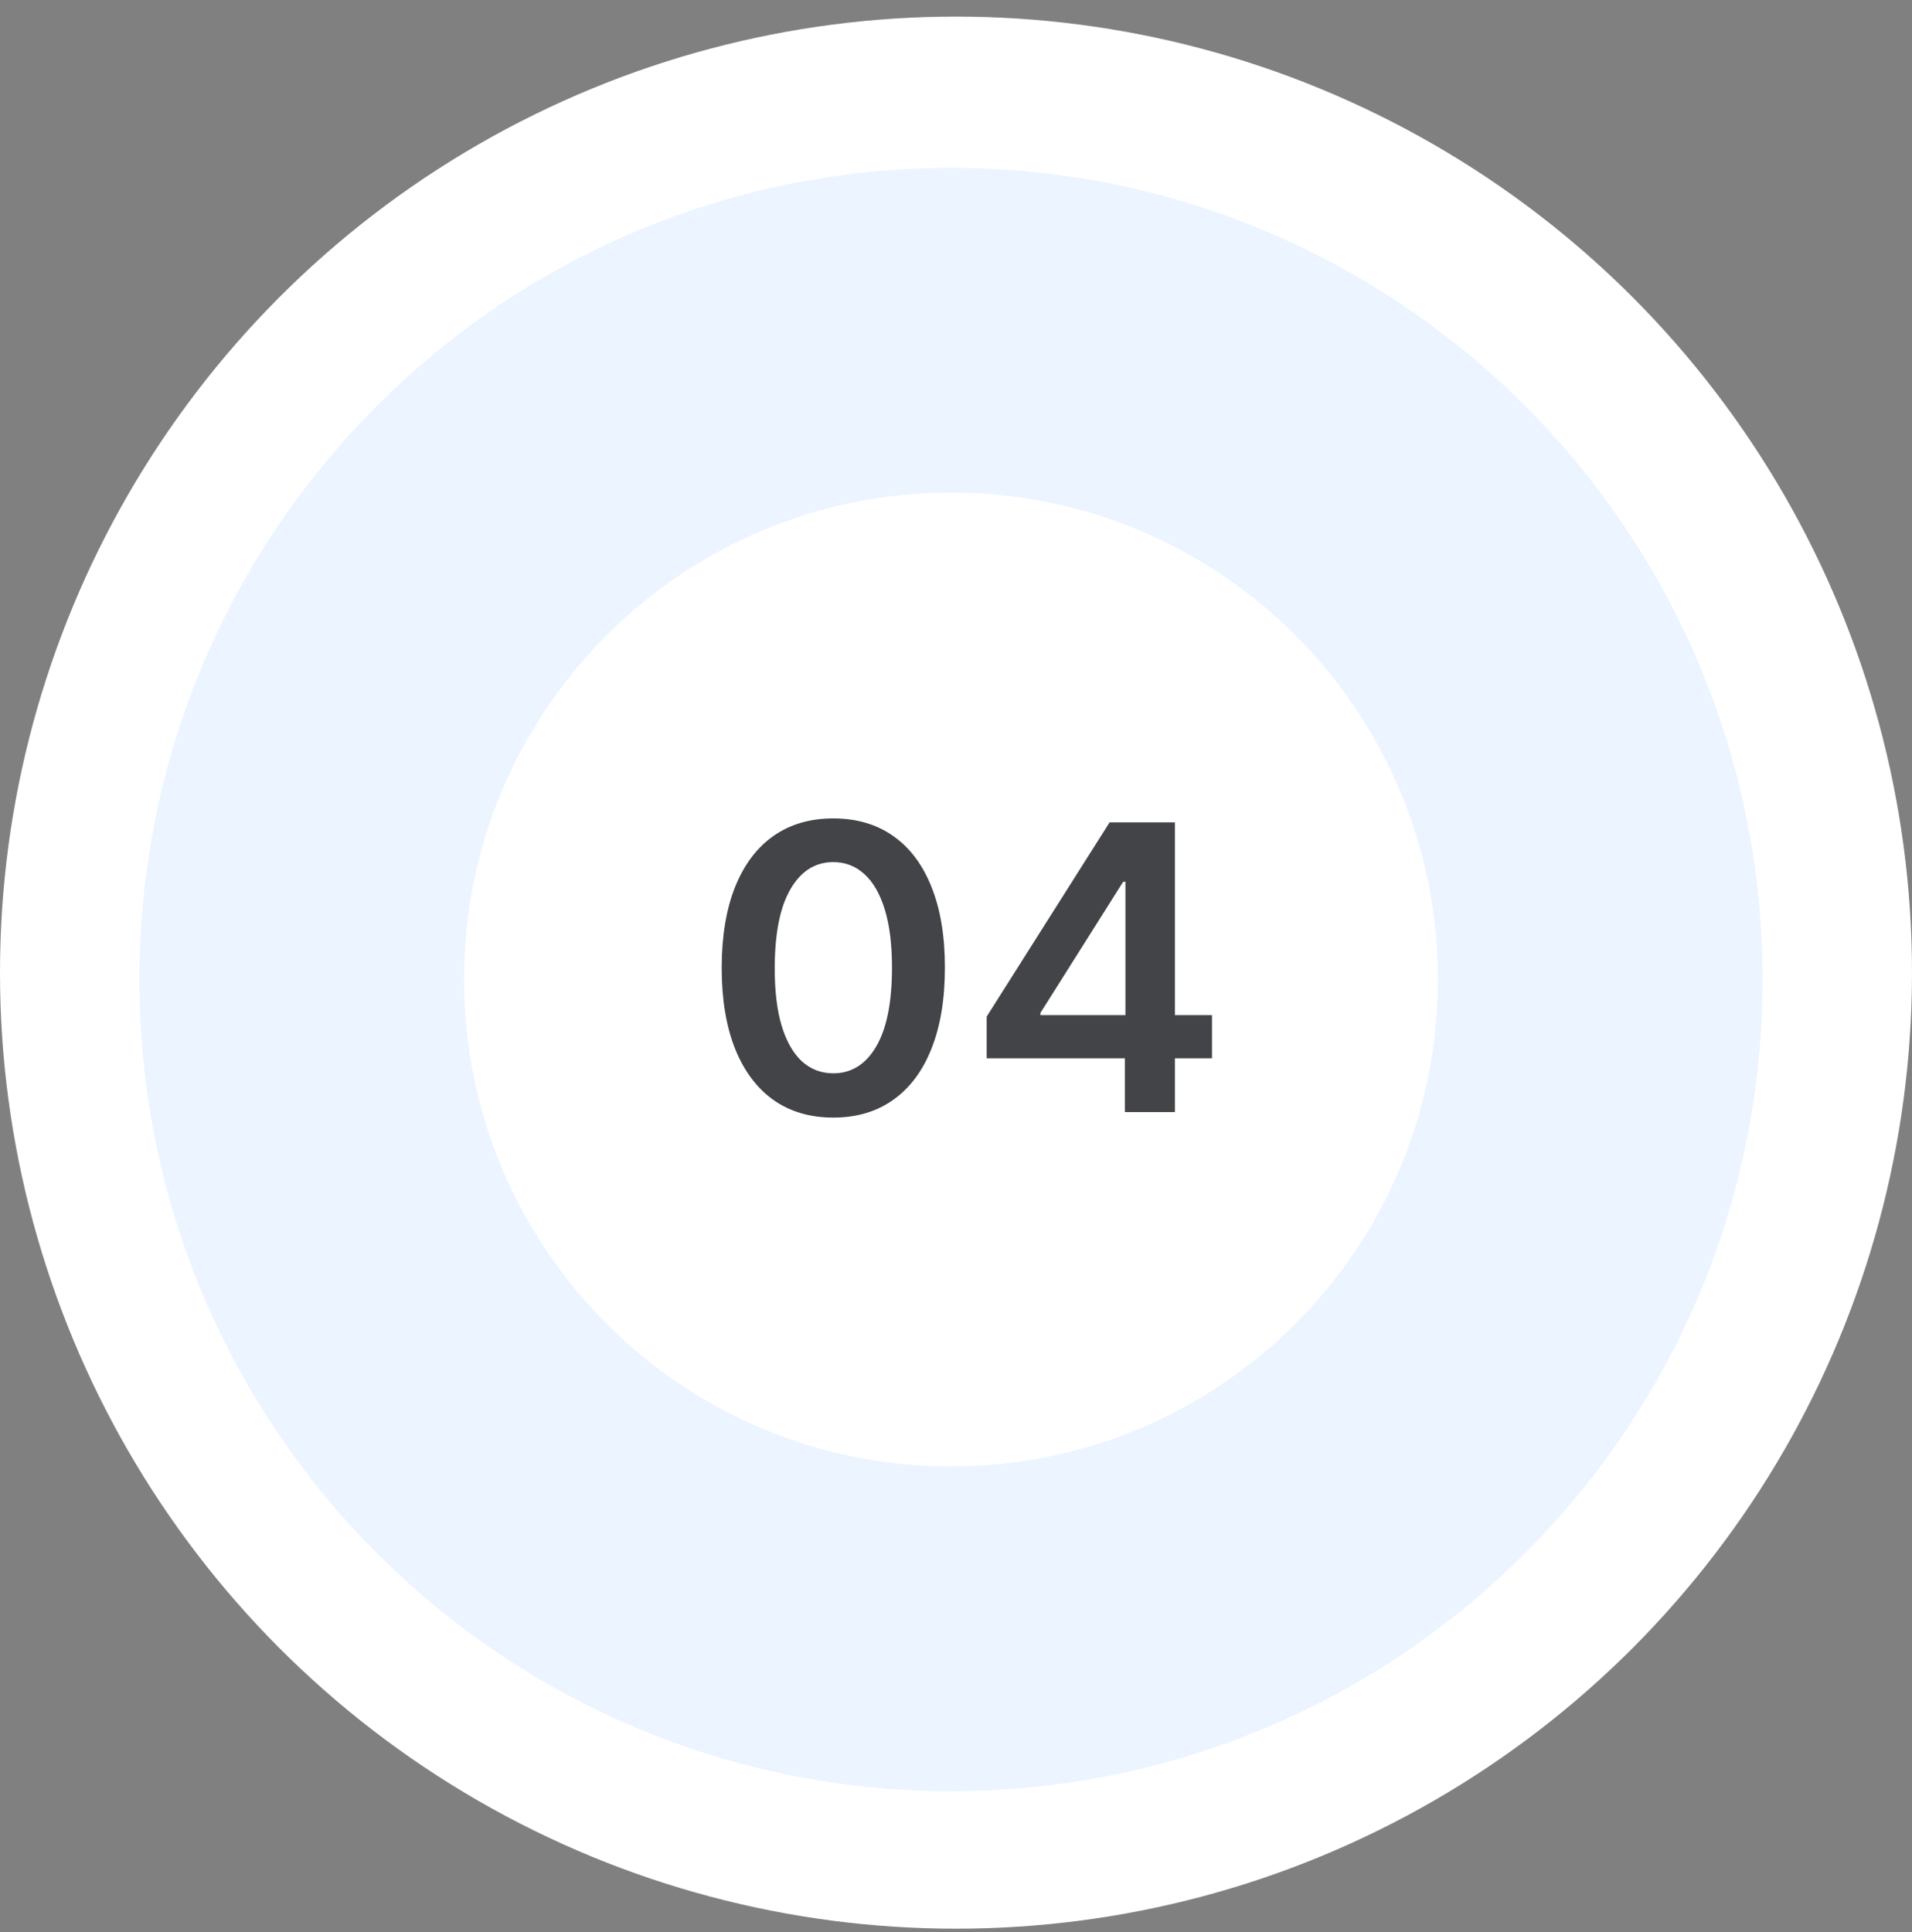
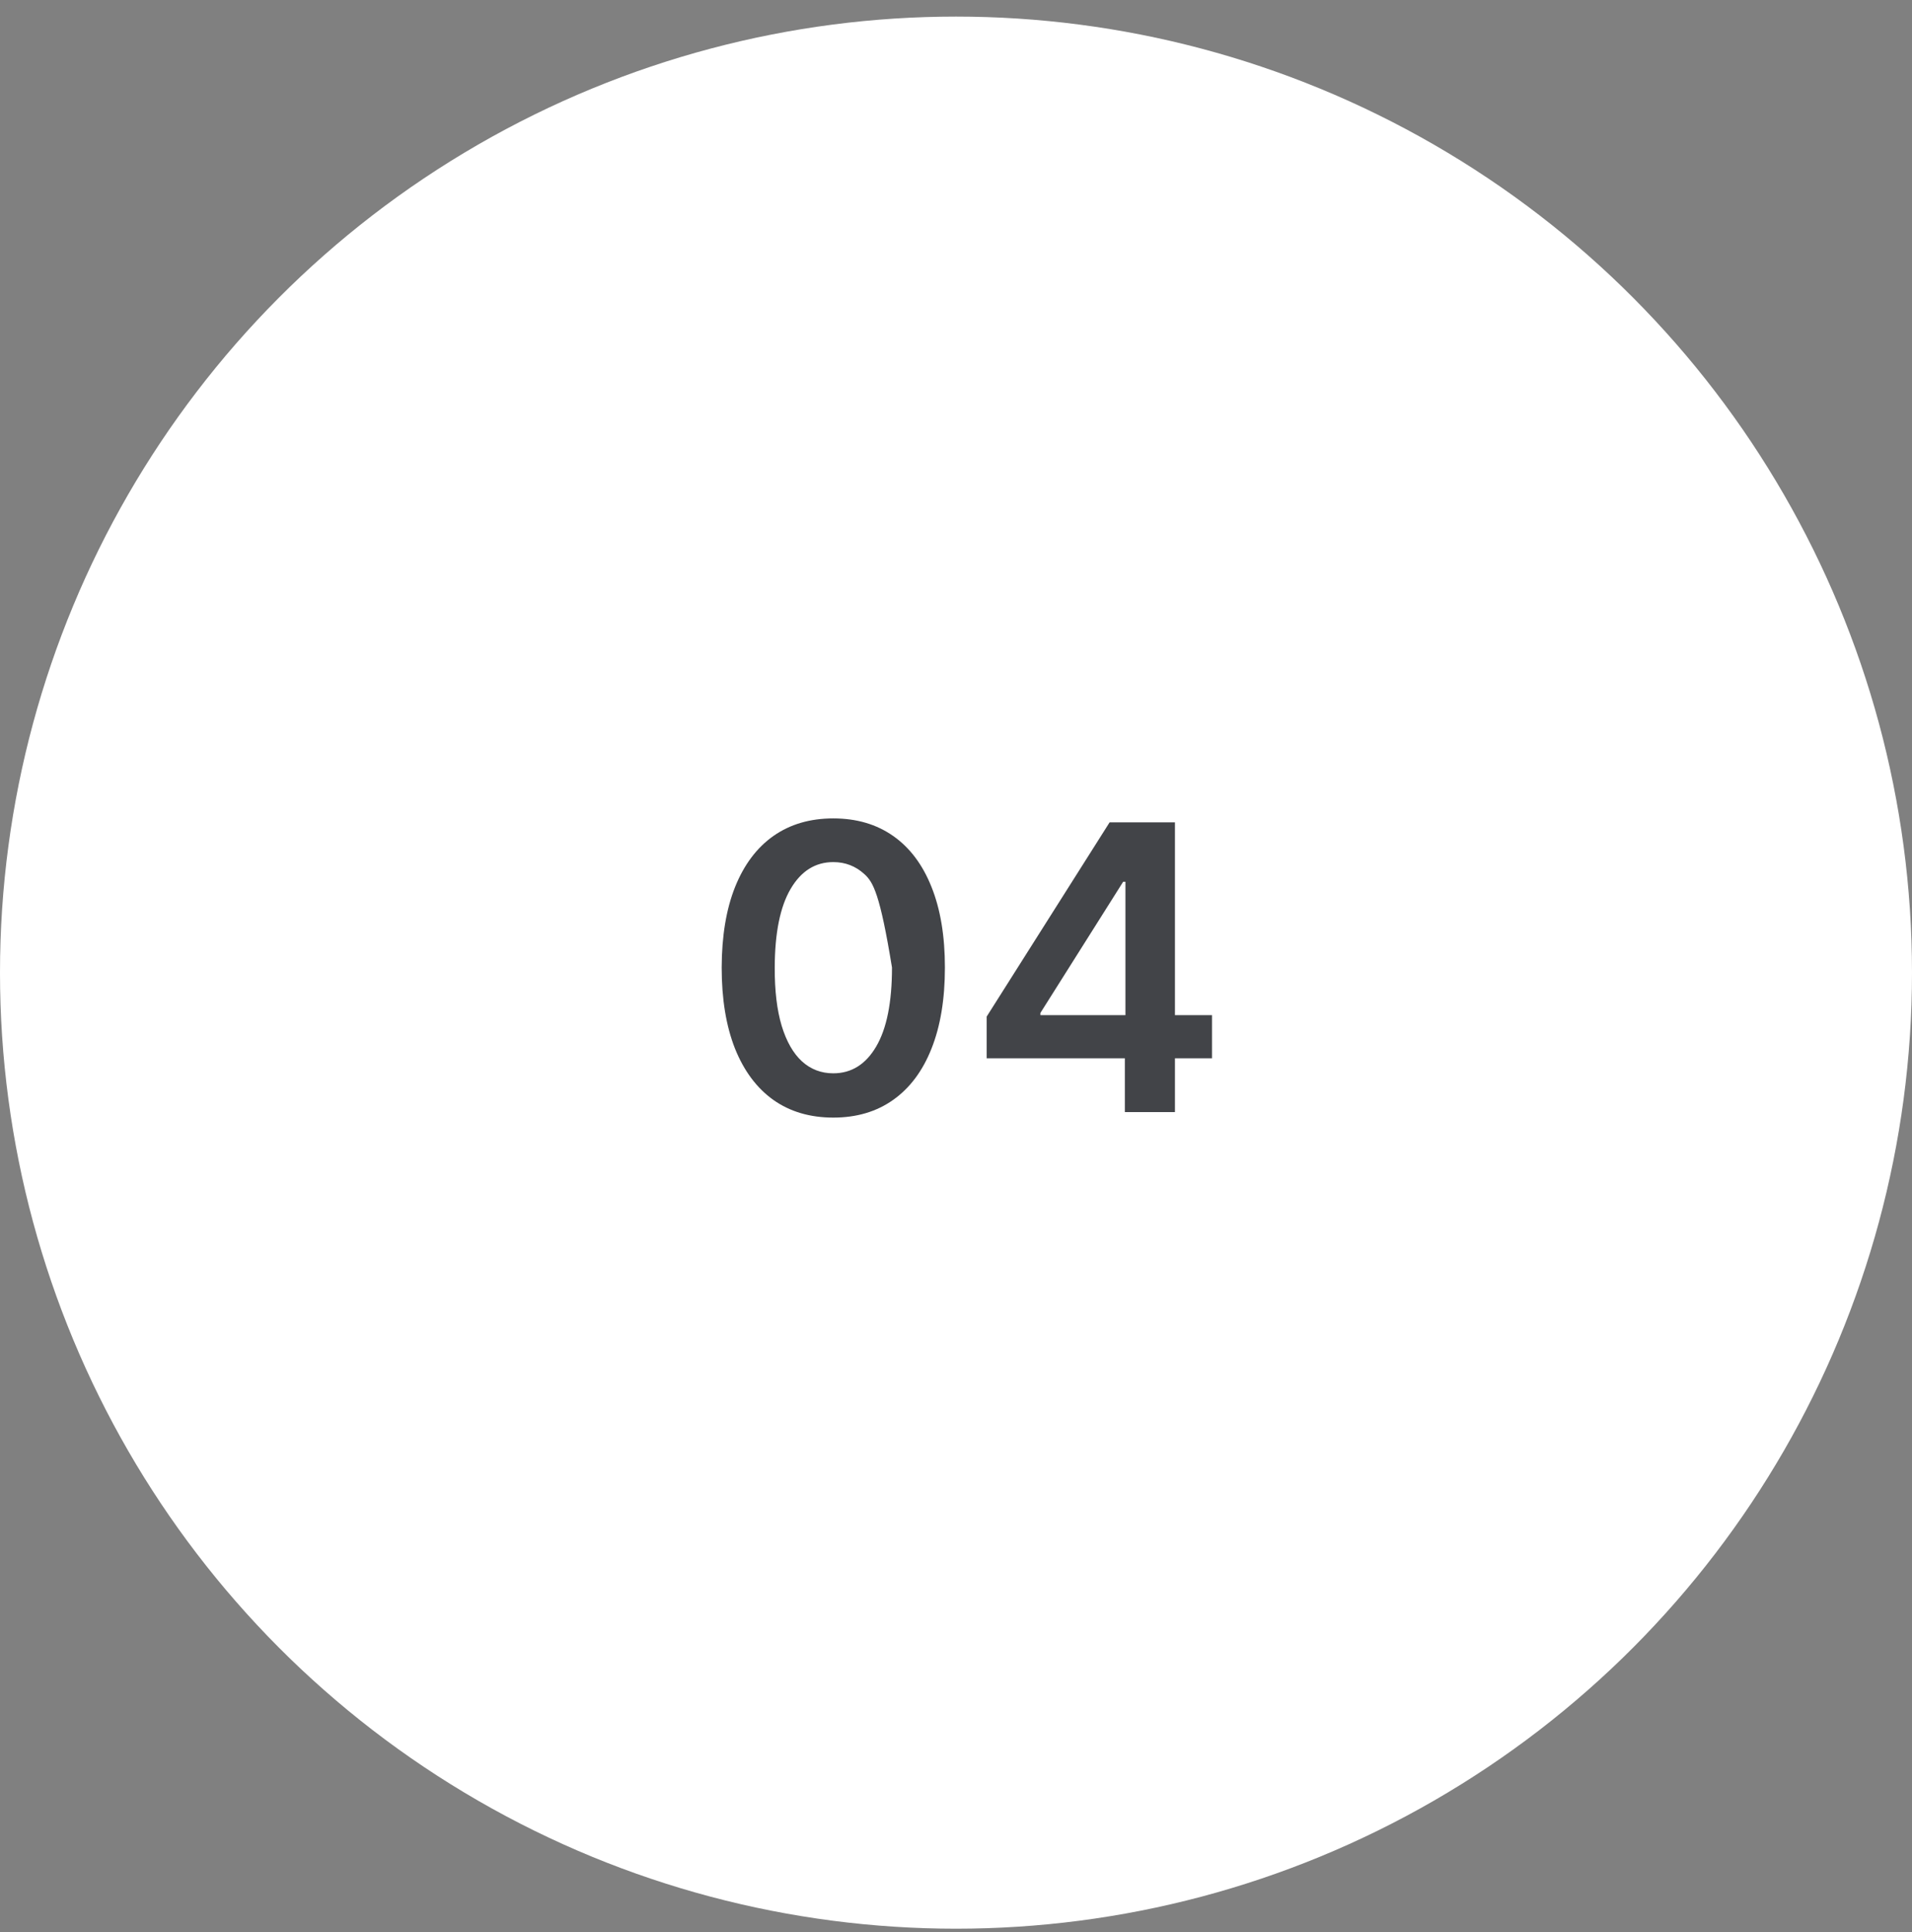
<svg xmlns="http://www.w3.org/2000/svg" width="96" height="97" viewBox="0 0 96 97" fill="none">
  <rect x="0" y="0" width="96" height="97" fill="#808080" stroke="none" />
  <circle cx="48" cy="48.833" r="48" fill="white" />
-   <path d="M88.496 49.178C88.496 71.683 70.253 89.927 47.748 89.927C25.244 89.927 7 71.683 7 49.178C7 26.674 25.244 8.43 47.748 8.43C70.253 8.43 88.496 26.674 88.496 49.178ZM23.299 49.178C23.299 62.681 34.245 73.627 47.748 73.627C61.251 73.627 72.197 62.681 72.197 49.178C72.197 35.676 61.251 24.73 47.748 24.73C34.245 24.73 23.299 35.676 23.299 49.178Z" fill="#ECF4FF" />
-   <path d="M41.839 56.11C40.669 56.11 39.666 55.814 38.828 55.222C37.994 54.626 37.353 53.766 36.903 52.644C36.458 51.517 36.235 50.161 36.235 48.575C36.24 46.988 36.465 45.639 36.91 44.526C37.36 43.409 38.001 42.556 38.835 41.969C39.673 41.382 40.674 41.089 41.839 41.089C43.004 41.089 44.005 41.382 44.843 41.969C45.681 42.556 46.323 43.409 46.768 44.526C47.218 45.644 47.443 46.993 47.443 48.575C47.443 50.165 47.218 51.524 46.768 52.651C46.323 53.773 45.681 54.63 44.843 55.222C44.01 55.814 43.008 56.11 41.839 56.11ZM41.839 53.887C42.748 53.887 43.465 53.44 43.991 52.545C44.521 51.645 44.786 50.322 44.786 48.575C44.786 47.419 44.666 46.449 44.424 45.663C44.183 44.877 43.842 44.285 43.401 43.887C42.961 43.484 42.44 43.283 41.839 43.283C40.935 43.283 40.22 43.733 39.694 44.633C39.169 45.528 38.903 46.842 38.899 48.575C38.894 49.734 39.01 50.71 39.247 51.501C39.488 52.291 39.829 52.888 40.269 53.29C40.71 53.688 41.233 53.887 41.839 53.887ZM49.54 53.134V51.039L55.712 41.288H57.459V44.27H56.393L52.239 50.854V50.968H60.853V53.134H49.54ZM56.478 55.833V52.495L56.507 51.557V41.288H58.993V55.833H56.478Z" fill="#424448" />
+   <path d="M41.839 56.11C40.669 56.11 39.666 55.814 38.828 55.222C37.994 54.626 37.353 53.766 36.903 52.644C36.458 51.517 36.235 50.161 36.235 48.575C36.24 46.988 36.465 45.639 36.91 44.526C37.36 43.409 38.001 42.556 38.835 41.969C39.673 41.382 40.674 41.089 41.839 41.089C43.004 41.089 44.005 41.382 44.843 41.969C45.681 42.556 46.323 43.409 46.768 44.526C47.218 45.644 47.443 46.993 47.443 48.575C47.443 50.165 47.218 51.524 46.768 52.651C46.323 53.773 45.681 54.63 44.843 55.222C44.01 55.814 43.008 56.11 41.839 56.11ZM41.839 53.887C42.748 53.887 43.465 53.44 43.991 52.545C44.521 51.645 44.786 50.322 44.786 48.575C44.183 44.877 43.842 44.285 43.401 43.887C42.961 43.484 42.44 43.283 41.839 43.283C40.935 43.283 40.22 43.733 39.694 44.633C39.169 45.528 38.903 46.842 38.899 48.575C38.894 49.734 39.01 50.71 39.247 51.501C39.488 52.291 39.829 52.888 40.269 53.29C40.71 53.688 41.233 53.887 41.839 53.887ZM49.54 53.134V51.039L55.712 41.288H57.459V44.27H56.393L52.239 50.854V50.968H60.853V53.134H49.54ZM56.478 55.833V52.495L56.507 51.557V41.288H58.993V55.833H56.478Z" fill="#424448" />
</svg>